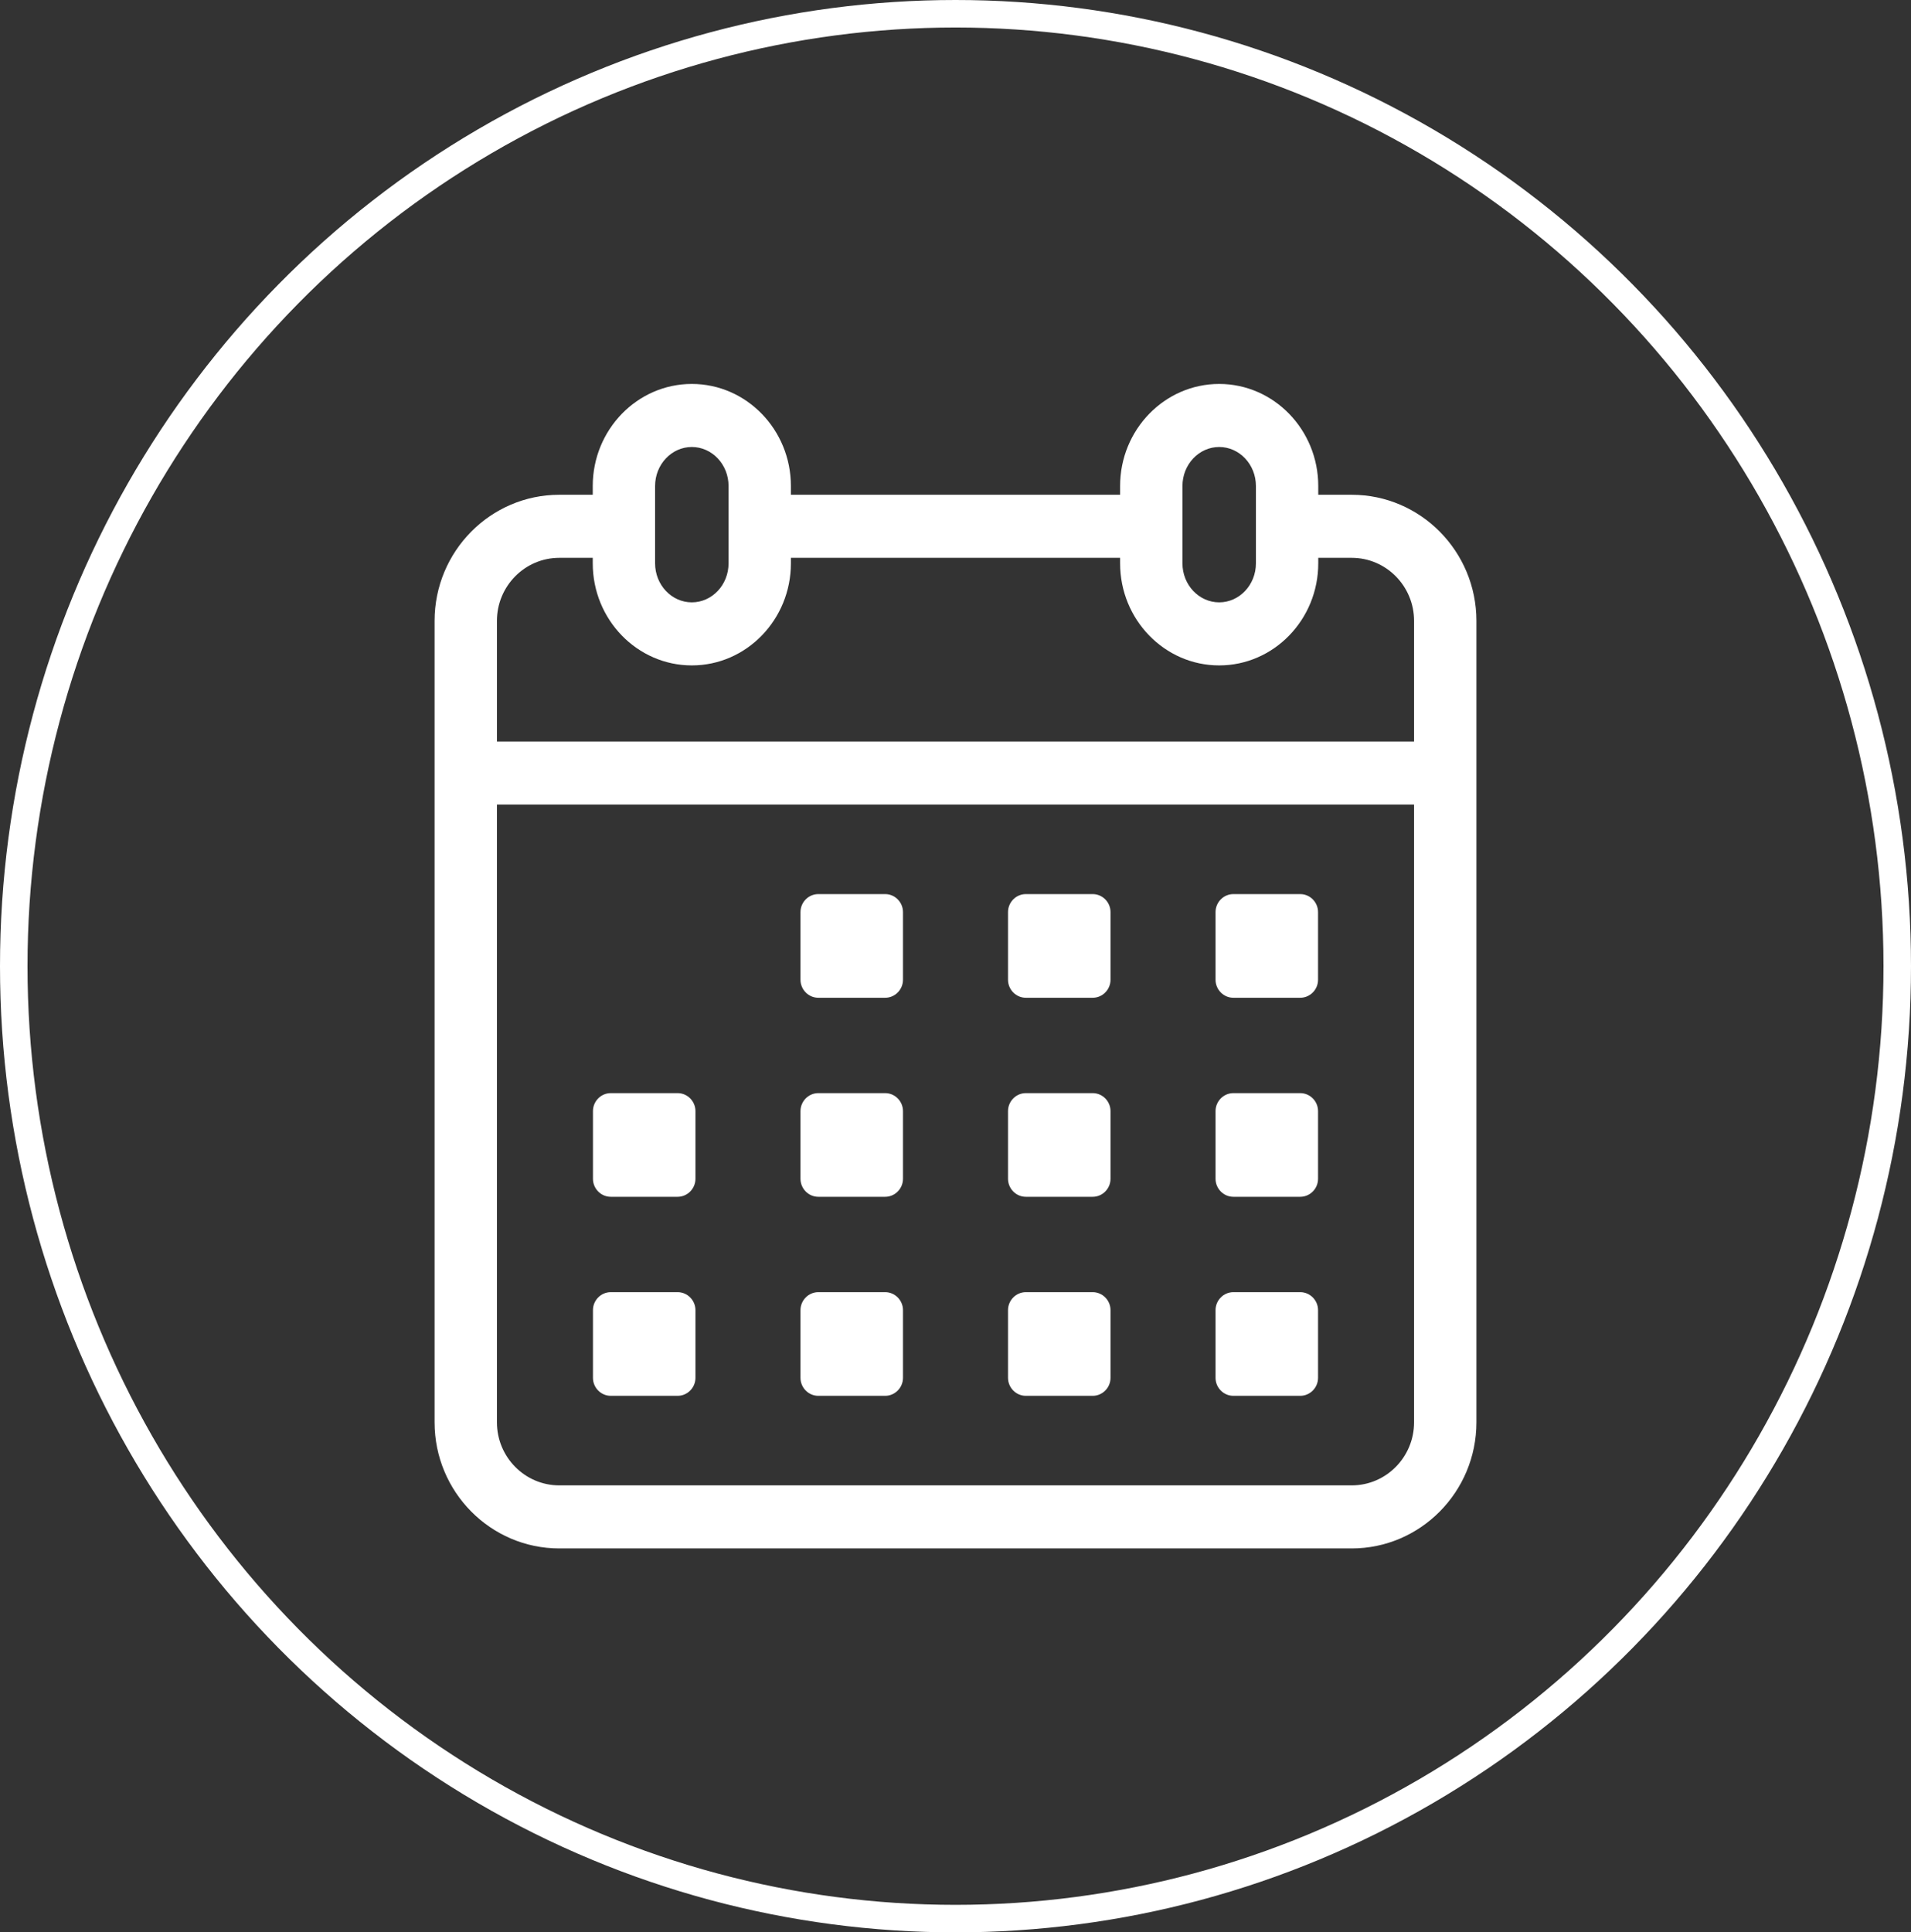
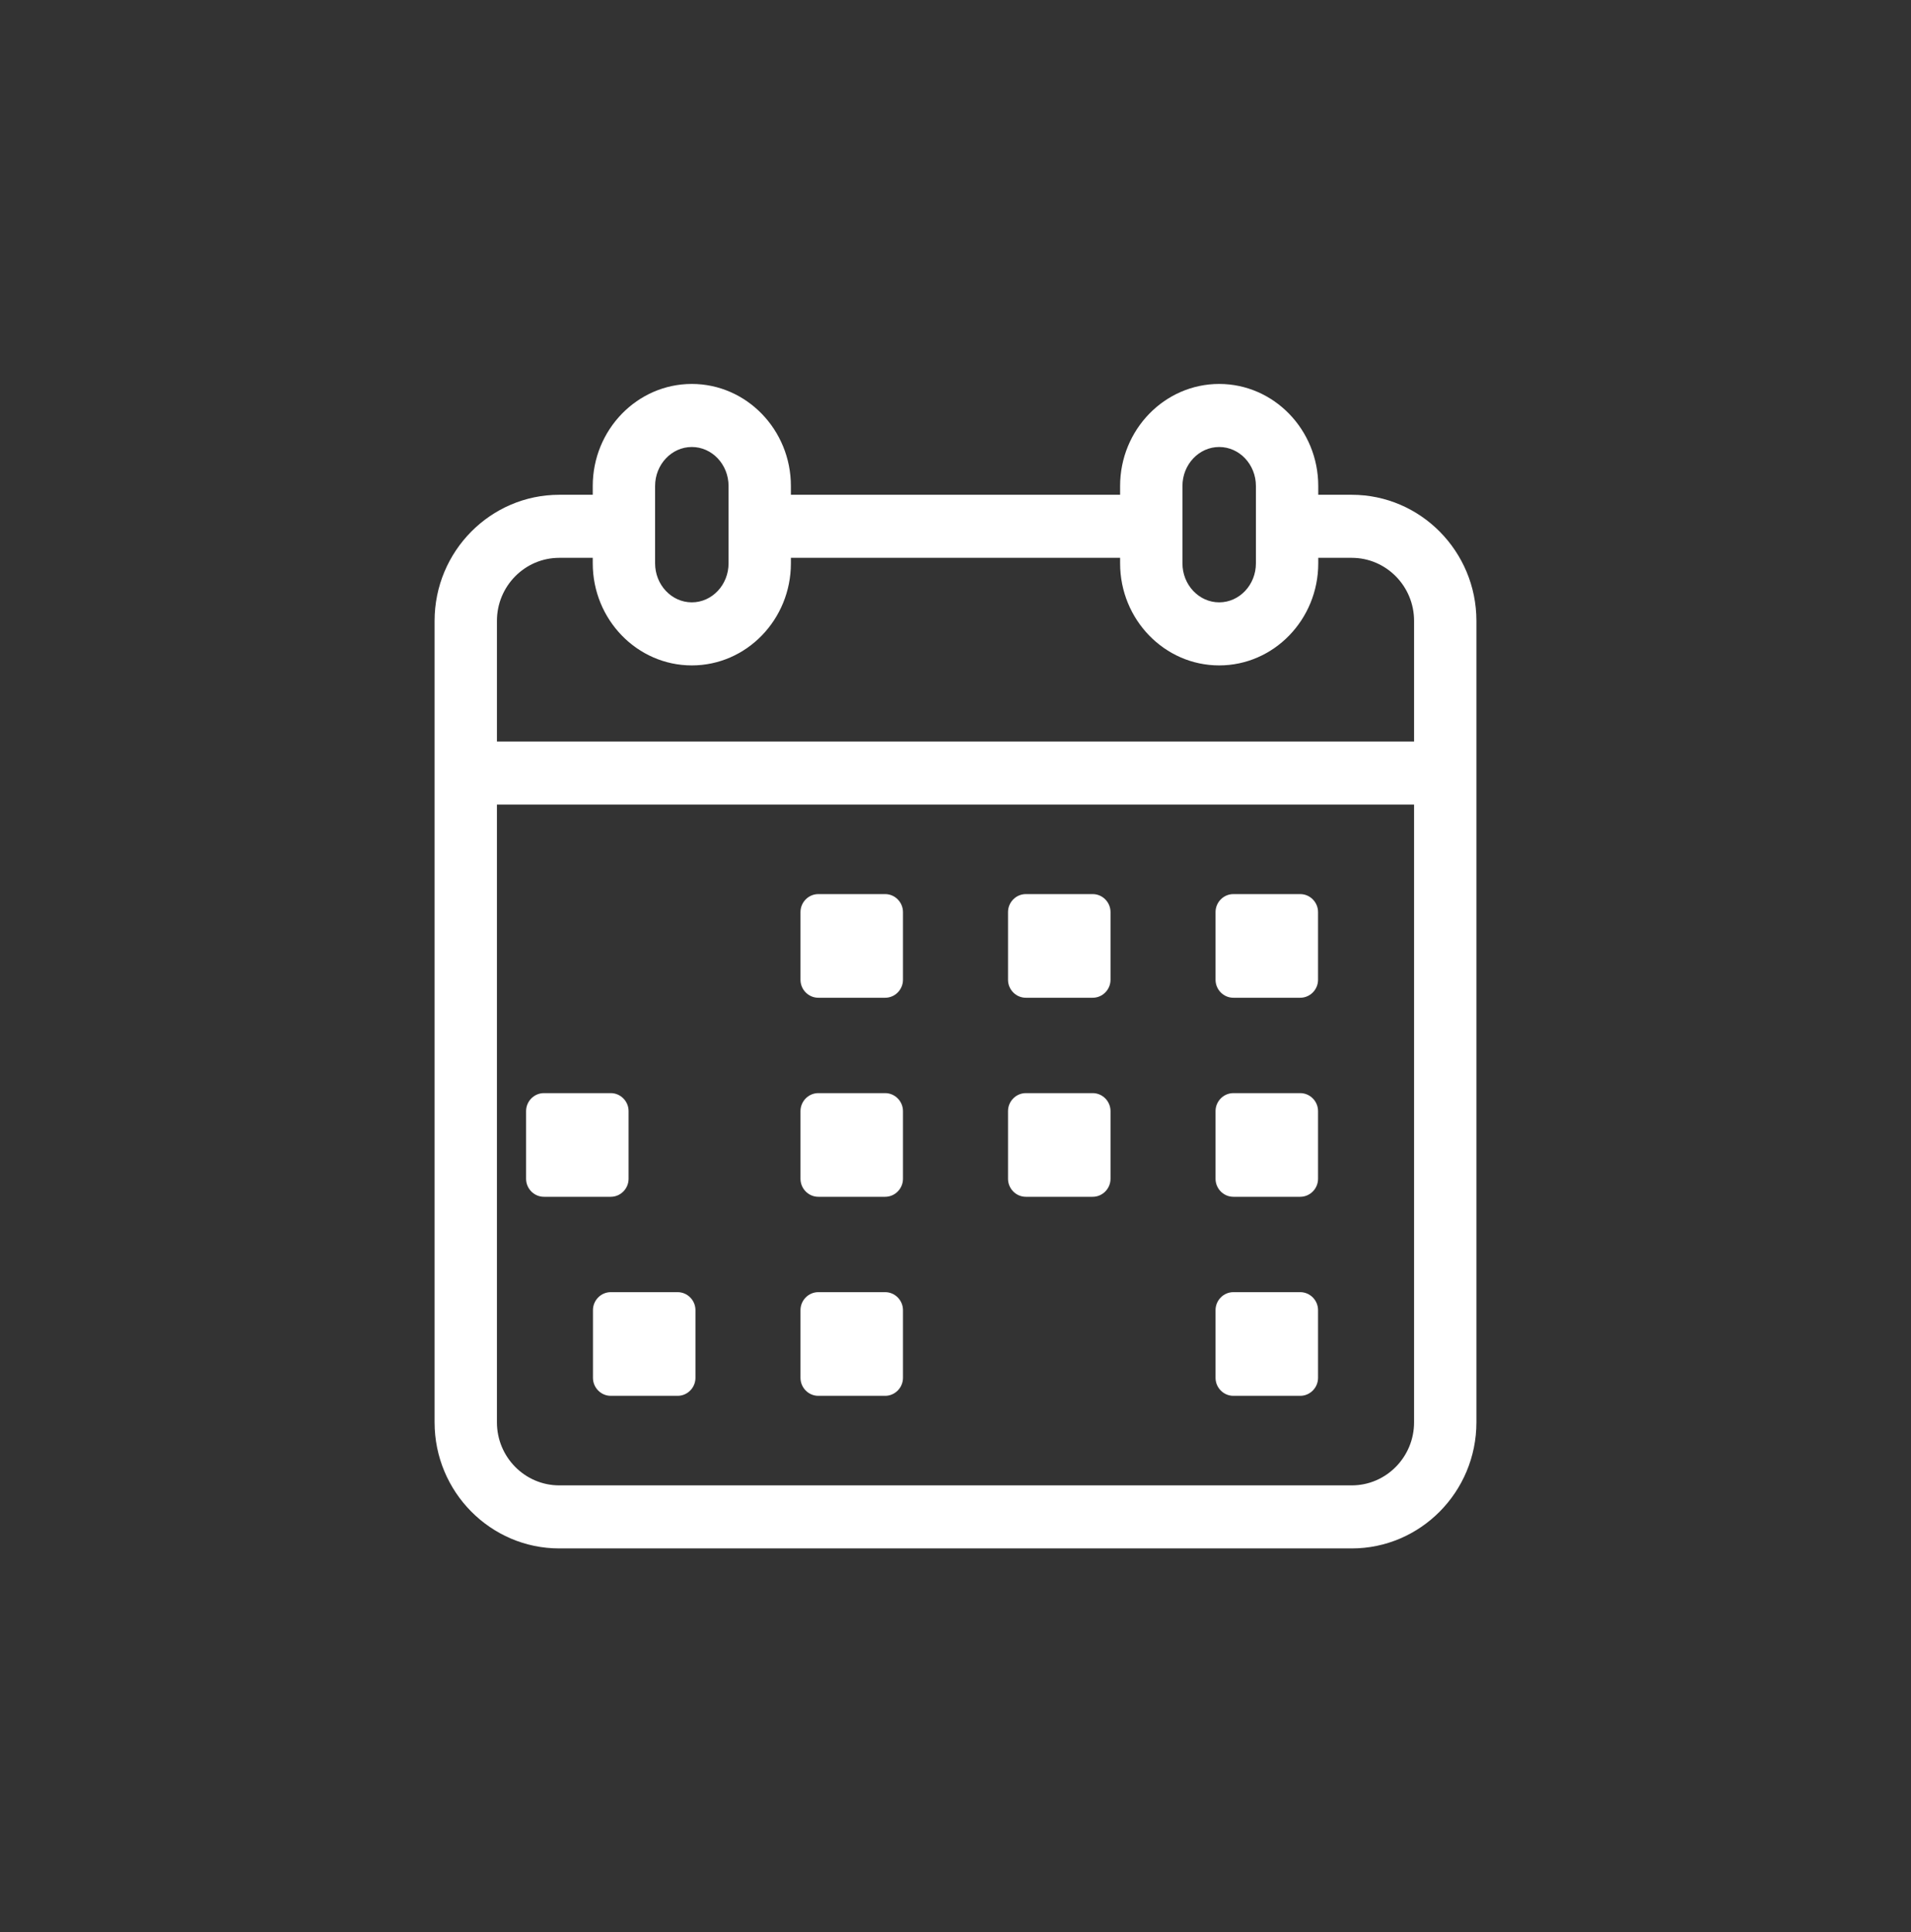
<svg xmlns="http://www.w3.org/2000/svg" id="Layer_1" version="1.1" viewBox="0 0 601.94 608.557">
  <rect x="0" y="0" width="601.94" height="608.557" fill="#333333" stroke="none" />
  <defs>
    <style> .st0 { fill: none; stroke: #fff; stroke-miterlimit: 10; stroke-width: 8.665px; } .st1 { fill: #fff; } </style>
  </defs>
-   <ellipse class="st0" cx="300.97" cy="304.278" rx="296.638" ry="299.946" />
  <g>
    <path class="st1" d="M388.492,314.222h21.064c3.086,0,5.611-2.553,5.611-5.673v-21.299c0-3.121-2.525-5.673-5.611-5.673h-21.064c-3.085,0-5.611,2.552-5.611,5.673v21.299c0,3.12,2.525,5.673,5.611,5.673Z" />
    <path class="st1" d="M388.492,376.903h21.064c3.086,0,5.611-2.553,5.611-5.674v-21.298c0-3.121-2.525-5.674-5.611-5.674h-21.064c-3.085,0-5.611,2.553-5.611,5.674v21.298c0,3.12,2.525,5.674,5.611,5.674Z" />
    <path class="st1" d="M388.492,439.584h21.064c3.086,0,5.611-2.553,5.611-5.674v-21.298c0-3.12-2.525-5.673-5.611-5.673h-21.064c-3.085,0-5.611,2.553-5.611,5.673v21.298c0,3.12,2.525,5.674,5.611,5.674Z" />
    <path class="st1" d="M323.123,314.222h21.064c3.086,0,5.611-2.553,5.611-5.673v-21.299c0-3.121-2.525-5.673-5.611-5.673h-21.064c-3.086,0-5.611,2.552-5.611,5.673v21.299c0,3.12,2.525,5.673,5.611,5.673Z" />
    <path class="st1" d="M323.123,376.903h21.064c3.086,0,5.611-2.553,5.611-5.674v-21.298c0-3.121-2.525-5.674-5.611-5.674h-21.064c-3.086,0-5.611,2.553-5.611,5.674v21.298c0,3.12,2.525,5.674,5.611,5.674Z" />
-     <path class="st1" d="M323.123,439.584h21.064c3.086,0,5.611-2.553,5.611-5.674v-21.298c0-3.12-2.525-5.673-5.611-5.673h-21.064c-3.086,0-5.611,2.553-5.611,5.673v21.298c0,3.12,2.525,5.674,5.611,5.674Z" />
    <path class="st1" d="M257.754,314.222h21.063c3.086,0,5.611-2.553,5.611-5.673v-21.299c0-3.121-2.525-5.673-5.611-5.673h-21.063c-3.086,0-5.611,2.552-5.611,5.673v21.299c0,3.12,2.524,5.673,5.611,5.673Z" />
    <path class="st1" d="M257.754,376.903h21.063c3.086,0,5.611-2.553,5.611-5.674v-21.298c0-3.121-2.525-5.674-5.611-5.674h-21.063c-3.086,0-5.611,2.553-5.611,5.674v21.298c0,3.12,2.524,5.674,5.611,5.674Z" />
    <path class="st1" d="M257.754,439.584h21.063c3.086,0,5.611-2.553,5.611-5.674v-21.298c0-3.12-2.525-5.673-5.611-5.673h-21.063c-3.086,0-5.611,2.553-5.611,5.673v21.298c0,3.12,2.524,5.674,5.611,5.674Z" />
-     <path class="st1" d="M192.385,376.903h21.063c3.086,0,5.611-2.553,5.611-5.674v-21.298c0-3.121-2.525-5.674-5.611-5.674h-21.063c-3.086,0-5.611,2.553-5.611,5.674v21.298c0,3.12,2.525,5.674,5.611,5.674Z" />
+     <path class="st1" d="M192.385,376.903c3.086,0,5.611-2.553,5.611-5.674v-21.298c0-3.121-2.525-5.674-5.611-5.674h-21.063c-3.086,0-5.611,2.553-5.611,5.674v21.298c0,3.12,2.525,5.674,5.611,5.674Z" />
    <path class="st1" d="M192.385,439.584h21.063c3.086,0,5.611-2.553,5.611-5.674v-21.298c0-3.12-2.525-5.673-5.611-5.673h-21.063c-3.086,0-5.611,2.553-5.611,5.673v21.298c0,3.12,2.525,5.674,5.611,5.674Z" />
    <path class="st1" d="M425.777,155.82h-10.543v-2.756c0-17.727-14-32.149-31.208-32.149s-31.208,14.422-31.208,32.149v2.756h-103.695v-2.756c0-17.727-14-32.149-31.208-32.149s-31.208,14.422-31.208,32.149v2.756h-10.543c-21.656,0-39.275,17.815-39.275,39.713v252.397c0,21.897,17.619,39.713,39.275,39.713h249.613c21.656,0,39.275-17.816,39.275-39.713v-252.397c0-21.898-17.619-39.713-39.275-39.713ZM372.455,153.063c0-6.778,5.191-12.292,11.571-12.292s11.571,5.514,11.571,12.292v24.344c0,6.778-5.19,12.292-11.571,12.292s-11.571-5.515-11.571-12.292v-24.344ZM206.344,153.063c0-6.778,5.191-12.292,11.571-12.292s11.57,5.514,11.57,12.292v24.344c0,6.778-5.19,12.292-11.57,12.292s-11.571-5.515-11.571-12.292v-24.344ZM445.414,447.929c0,10.949-8.809,19.857-19.637,19.857h-249.613c-10.828,0-19.637-8.908-19.637-19.857v-194.554h288.887v194.554ZM445.414,233.519H156.527v-37.987c0-10.949,8.809-19.856,19.637-19.856h10.543v1.732c0,17.727,14,32.148,31.208,32.148s31.208-14.422,31.208-32.148v-1.732h103.695v1.732c0,17.727,14,32.148,31.208,32.148s31.208-14.422,31.208-32.148v-1.732h10.543c10.828,0,19.637,8.907,19.637,19.856v37.987Z" />
  </g>
</svg>